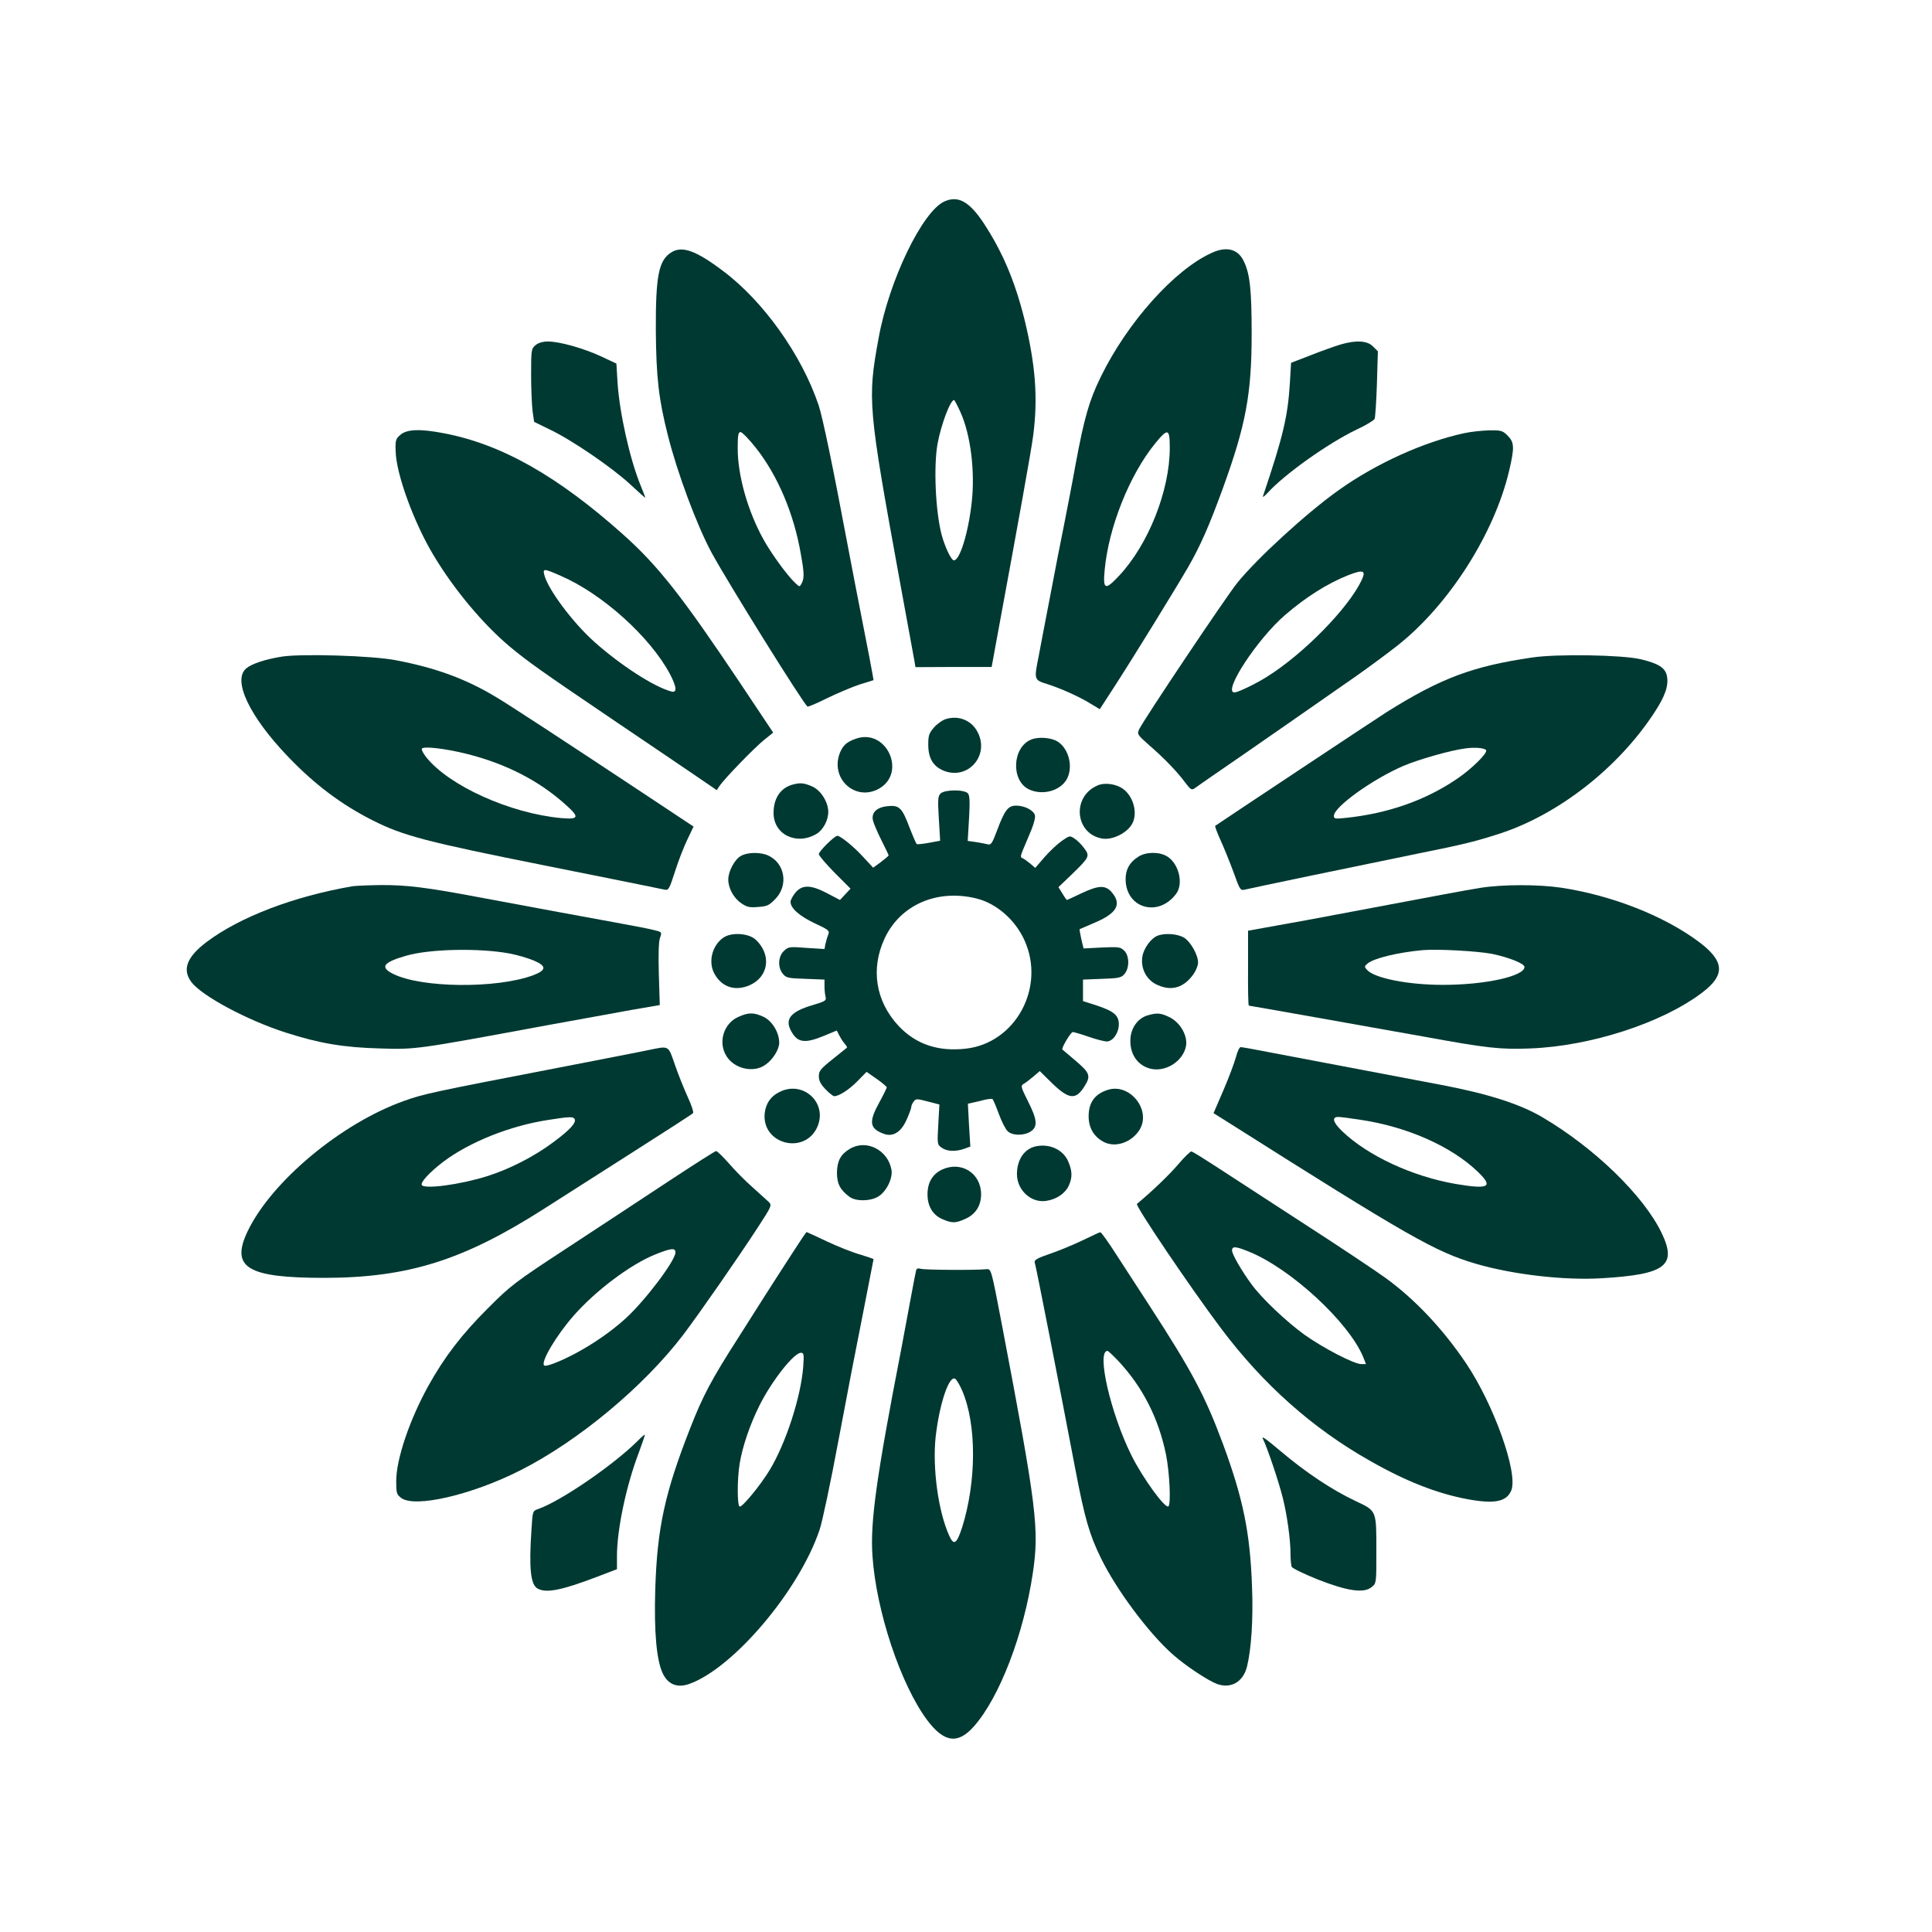
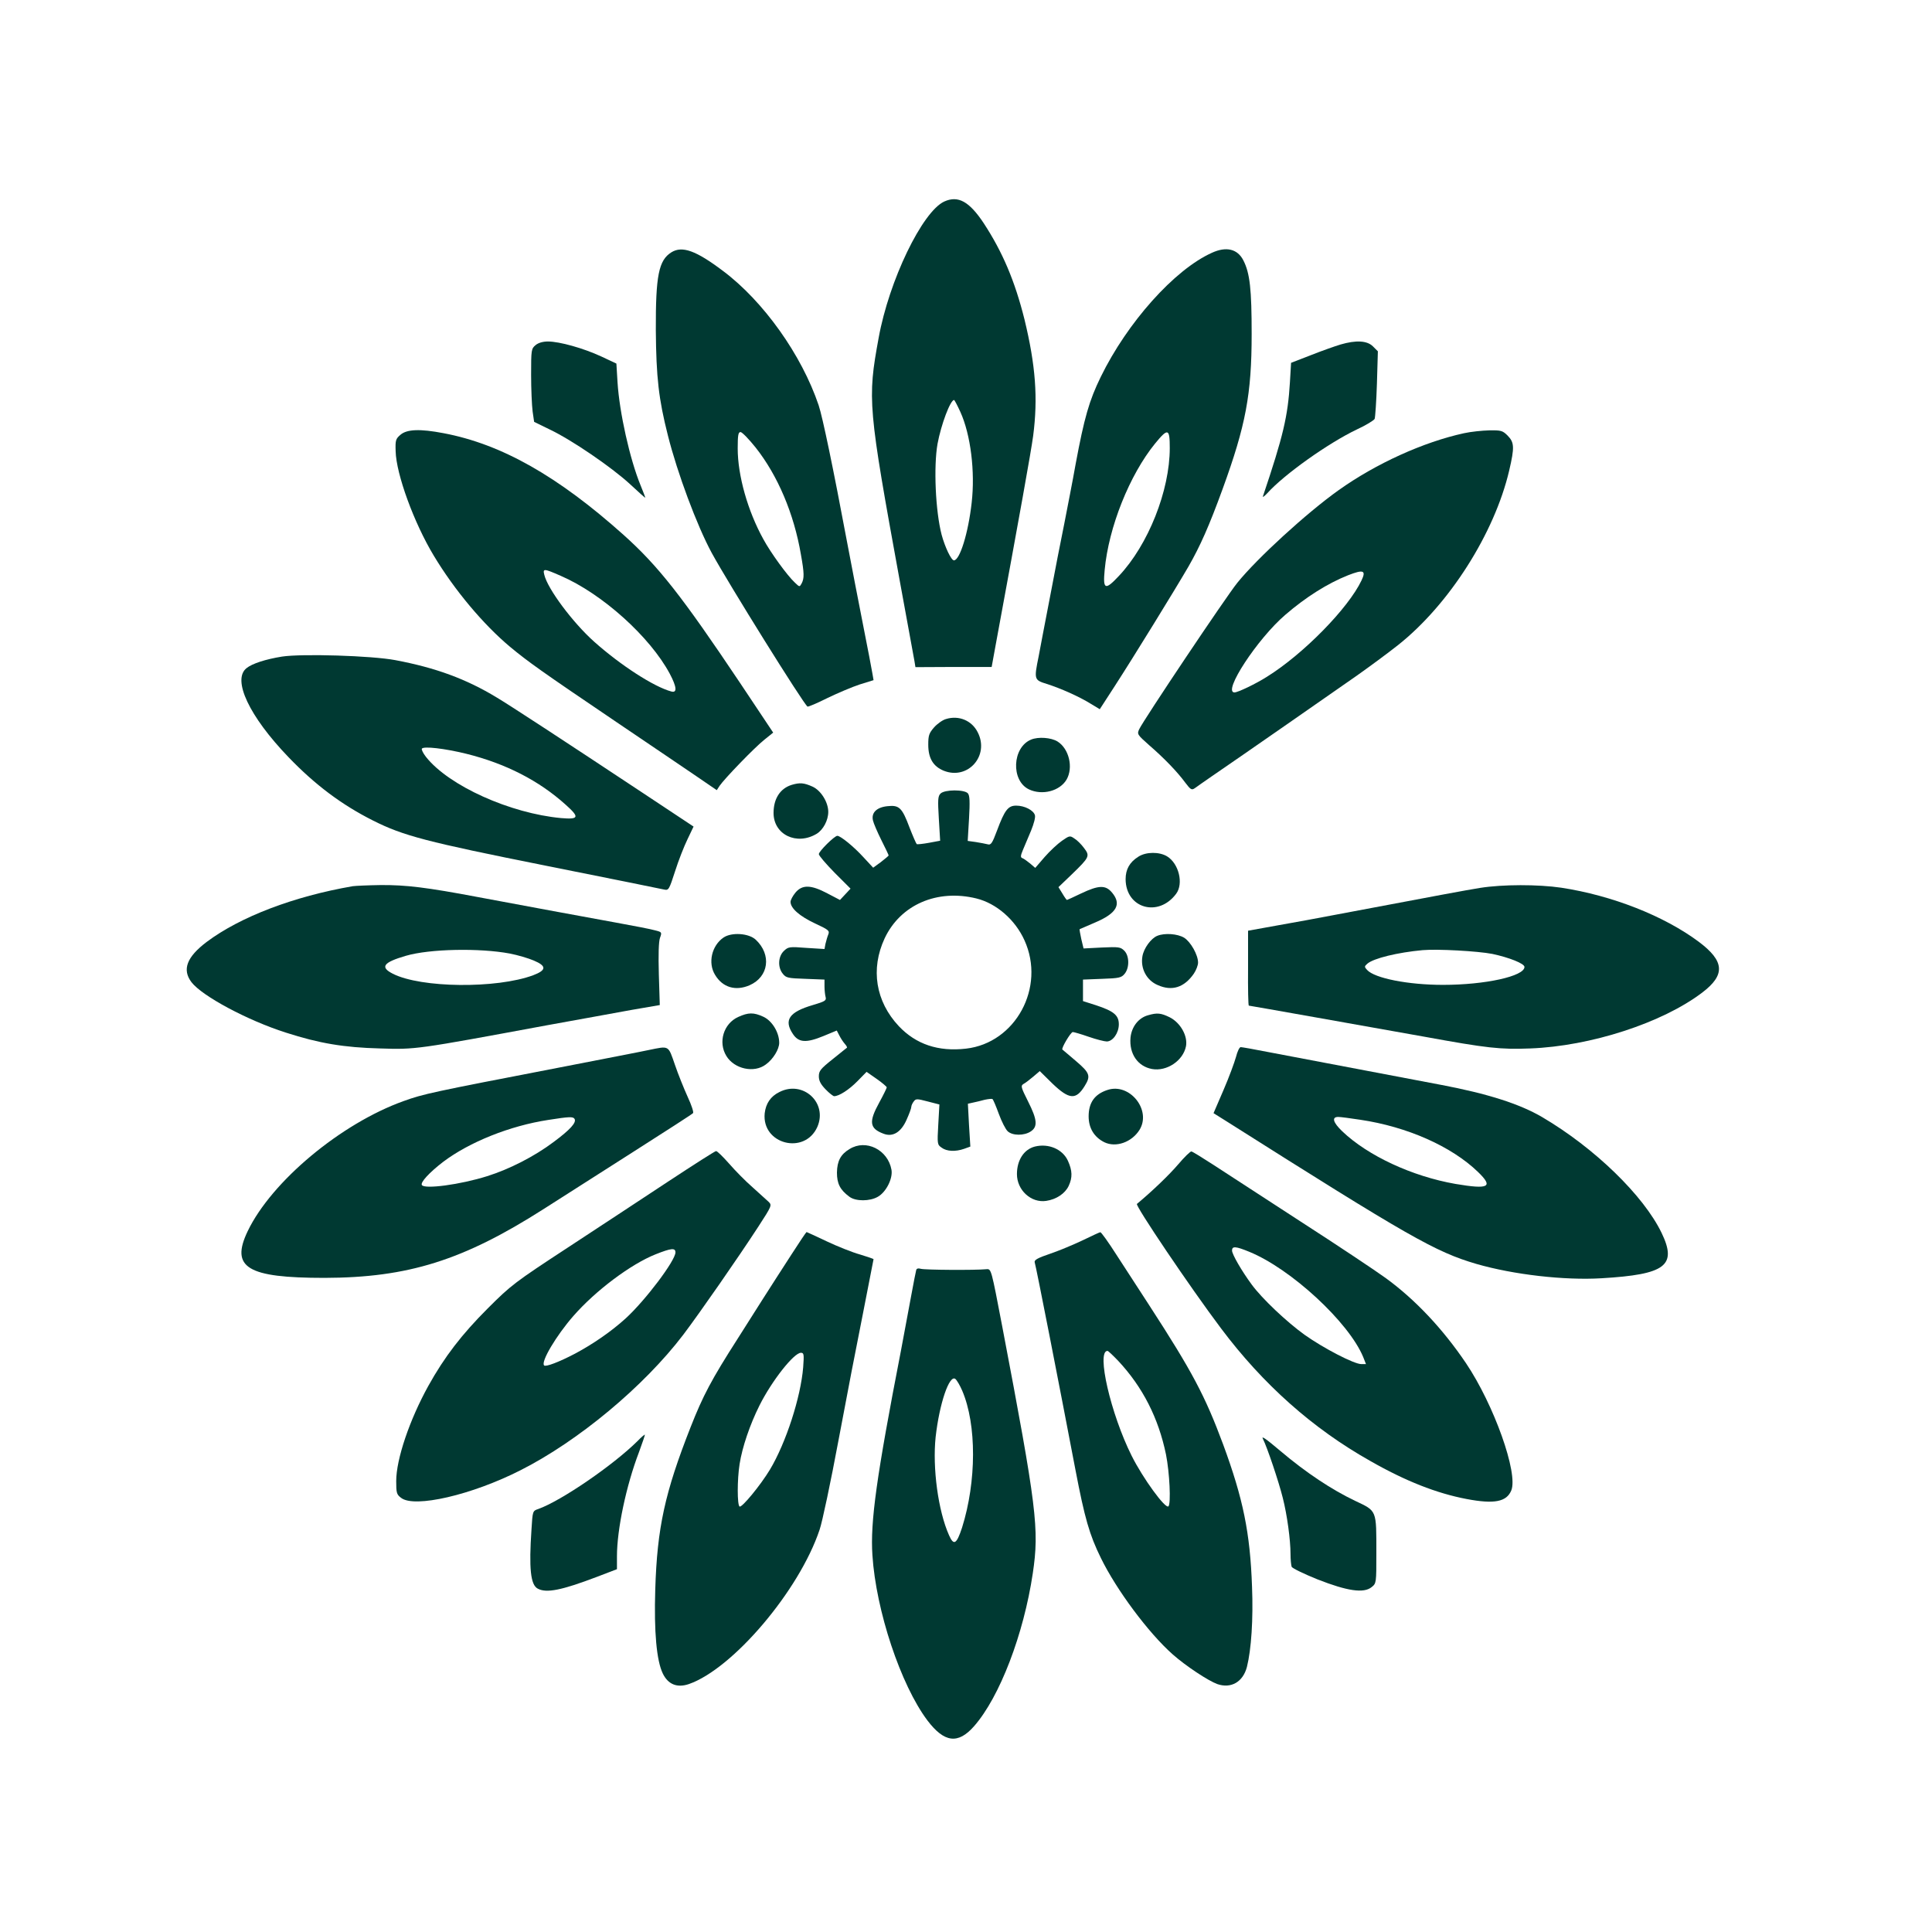
<svg xmlns="http://www.w3.org/2000/svg" version="1.0" width="1024pt" height="1024pt" viewBox="0 0 1024 1024" preserveAspectRatio="xMidYMid meet">
  <g transform="translate(0,1024) scale(0.1,-0.1)" fill="#003932" stroke="none">
    <path d="M5005 9172 c-117 -54 -293 -419 -348 -723 -60 -327 -57 -362 114 -1299 39 -212 73 -399 76 -415 l5 -31 202 1 202 0 21 115 c129 699 187 1022 199 1110 26 200 13 374 -46 617 -51 204 -116 357 -216 510 -77 116 -136 148 -209 115z m85 -1115 c55 -121 79 -317 60 -482 -18 -161 -63 -305 -94 -305 -14 0 -47 69 -65 135 -33 126 -43 362 -22 482 19 103 68 233 88 233 2 0 17 -28 33 -63z" />
    <path d="M3559 8903 c-68 -42 -84 -124 -83 -413 2 -250 15 -365 64 -558 50 -199 154 -478 232 -622 87 -160 487 -802 508 -815 4 -2 51 18 105 45 54 26 131 59 171 72 l74 23 -6 35 c-3 19 -25 134 -49 255 -24 121 -62 319 -85 440 -74 395 -130 664 -151 727 -90 267 -293 552 -507 712 -143 108 -216 134 -273 99z m446 -1035 c117 -148 203 -350 240 -567 18 -100 18 -126 4 -153 -11 -20 -11 -20 -36 4 -40 37 -128 158 -167 230 -83 150 -136 338 -136 481 0 71 3 87 15 87 8 0 44 -37 80 -82z" />
    <path d="M6423 8900 c-198 -89 -448 -369 -589 -658 -61 -125 -87 -215 -133 -462 -16 -91 -44 -232 -60 -315 -17 -82 -51 -258 -76 -390 -25 -132 -53 -273 -60 -314 -25 -123 -24 -125 43 -146 73 -23 172 -67 233 -105 l48 -29 79 122 c101 156 322 515 391 634 62 108 110 216 181 411 123 338 154 503 154 822 0 235 -9 322 -44 390 -31 61 -91 75 -167 40z m-223 -1035 c0 -225 -114 -513 -270 -678 -73 -78 -85 -72 -75 32 21 227 132 504 267 670 69 84 78 81 78 -24z" />
    <path d="M2839 8411 c-23 -19 -24 -24 -24 -158 0 -76 4 -163 8 -194 l8 -55 82 -40 c118 -56 328 -200 425 -289 45 -42 82 -75 82 -73 0 3 -11 32 -25 66 -57 139 -112 386 -122 546 l-6 99 -81 38 c-93 43 -220 79 -282 79 -26 0 -51 -7 -65 -19z" />
    <path d="M7105 8414 c-27 -8 -98 -33 -156 -56 l-106 -41 -6 -101 c-11 -184 -36 -288 -143 -606 -3 -8 7 -1 23 16 90 100 324 266 475 338 48 22 90 48 94 56 3 8 9 92 12 187 l5 171 -26 26 c-31 31 -90 34 -172 10z" />
    <path d="M2123 7936 c-26 -22 -28 -30 -26 -88 3 -121 97 -379 202 -553 110 -183 263 -365 404 -483 95 -79 165 -129 567 -401 162 -110 348 -235 412 -279 l117 -80 15 23 c25 37 187 205 238 245 l46 37 -176 264 c-308 460 -433 619 -617 784 -349 312 -647 481 -954 539 -125 24 -194 21 -228 -8z m849 -748 c220 -95 473 -323 578 -519 37 -70 40 -103 8 -94 -93 25 -270 140 -409 264 -113 101 -246 279 -264 354 -9 35 -2 34 87 -5z" />
    <path d="M7760 7944 c-216 -47 -467 -161 -665 -302 -170 -121 -432 -361 -537 -491 -62 -77 -497 -727 -520 -776 -12 -26 -10 -29 52 -84 80 -69 151 -143 192 -199 28 -37 34 -41 50 -30 9 7 50 35 90 63 128 87 638 442 768 533 68 48 167 121 220 163 271 215 511 592 589 925 29 124 27 149 -8 185 -27 27 -35 29 -98 28 -37 -1 -97 -7 -133 -15z m-544 -781 c-70 -147 -308 -390 -501 -510 -58 -37 -154 -83 -172 -83 -65 0 122 285 269 411 110 95 225 167 333 210 82 32 97 26 71 -28z" />
    <path d="M1495 6760 c-87 -14 -158 -37 -188 -61 -78 -61 14 -256 222 -472 141 -147 283 -253 448 -336 161 -81 283 -113 919 -240 331 -66 612 -123 625 -126 23 -5 26 1 57 97 18 57 48 133 66 170 l32 67 -270 179 c-412 273 -704 464 -773 505 -163 99 -325 158 -537 198 -126 24 -495 35 -601 19z m976 -515 c209 -52 385 -142 527 -270 75 -67 71 -79 -24 -71 -270 25 -595 171 -716 324 -15 19 -25 39 -22 44 9 14 121 1 235 -27z" />
-     <path d="M8120 6755 c-314 -46 -483 -109 -770 -289 -46 -29 -861 -570 -909 -603 -3 -2 10 -36 28 -76 18 -39 49 -116 69 -170 34 -95 36 -98 61 -92 31 8 613 129 912 190 254 51 312 66 439 107 312 102 628 349 819 642 57 87 76 143 66 193 -8 43 -45 67 -140 89 -96 23 -443 29 -575 9z m-243 -492 c6 -17 -79 -100 -153 -150 -168 -115 -369 -185 -591 -208 -57 -6 -63 -5 -63 11 0 47 205 194 367 264 79 34 250 83 328 93 53 8 108 2 112 -10z" />
    <path d="M5014 6429 c-18 -5 -46 -25 -63 -44 -27 -31 -31 -43 -31 -92 0 -72 26 -115 82 -138 128 -51 244 80 180 204 -31 62 -100 91 -168 70z" />
-     <path d="M4537 6325 c-48 -17 -67 -33 -84 -72 -57 -137 79 -264 206 -193 148 84 40 321 -122 265z" />
+     <path d="M4537 6325 z" />
    <path d="M5465 6320 c-100 -41 -108 -218 -11 -264 70 -33 163 -9 199 52 37 64 13 164 -48 202 -34 21 -102 26 -140 10z" />
    <path d="M4196 6080 c-61 -19 -96 -73 -96 -149 0 -115 123 -174 229 -110 34 21 61 71 61 116 0 51 -39 114 -84 134 -45 20 -66 22 -110 9z" />
-     <path d="M5815 6076 c-137 -61 -116 -259 30 -281 48 -7 117 24 149 68 40 54 18 153 -42 196 -38 27 -99 35 -137 17z" />
    <path d="M4985 6034 c-14 -14 -15 -33 -9 -133 l7 -117 -59 -11 c-33 -6 -62 -9 -65 -7 -3 2 -20 41 -38 87 -40 107 -55 121 -118 114 -57 -6 -86 -35 -76 -76 3 -14 23 -61 44 -103 22 -43 39 -80 39 -82 0 -2 -19 -18 -41 -35 l-41 -30 -52 56 c-50 55 -121 113 -138 113 -15 0 -98 -82 -98 -97 0 -8 38 -52 84 -99 l84 -84 -28 -30 -28 -30 -67 35 c-87 46 -133 47 -169 4 -14 -17 -26 -39 -26 -49 0 -34 48 -76 129 -114 73 -34 79 -39 71 -59 -5 -12 -11 -34 -15 -50 l-5 -27 -96 6 c-90 7 -96 6 -119 -16 -31 -29 -34 -87 -6 -121 17 -22 28 -24 120 -27 l101 -4 0 -36 c0 -21 3 -46 6 -57 5 -18 -4 -23 -68 -42 -126 -37 -155 -80 -105 -154 30 -45 70 -48 162 -10 l70 29 14 -27 c7 -14 20 -34 29 -44 8 -9 13 -18 11 -20 -2 -2 -37 -29 -76 -61 -64 -51 -73 -62 -73 -91 0 -23 10 -42 35 -68 20 -21 41 -37 46 -37 26 0 79 34 124 80 l48 49 53 -37 c29 -20 53 -41 54 -45 0 -4 -18 -41 -40 -81 -56 -102 -52 -137 23 -165 49 -19 93 8 122 74 14 31 25 61 25 68 0 7 6 20 13 29 11 15 17 15 74 0 l62 -16 -6 -107 c-6 -103 -5 -106 18 -122 27 -20 73 -22 119 -6 l33 12 -7 113 -6 114 27 6 c16 3 43 10 62 15 19 4 37 6 41 4 4 -2 19 -38 34 -79 15 -41 36 -82 47 -92 26 -24 87 -24 122 -1 38 25 35 62 -14 159 -38 76 -40 83 -24 93 10 5 33 23 52 39 l34 29 68 -67 c88 -84 124 -87 170 -12 33 53 28 69 -46 132 -38 32 -70 60 -72 61 -8 5 44 93 55 93 6 0 44 -11 84 -25 40 -14 84 -25 96 -25 32 0 64 45 64 91 0 48 -27 70 -121 101 l-69 22 0 57 0 57 101 4 c91 3 103 6 120 27 26 32 25 95 -2 122 -20 20 -30 21 -119 17 l-97 -5 -12 50 c-6 28 -10 51 -9 52 2 1 38 16 81 35 116 49 143 97 91 159 -34 41 -70 40 -163 -4 -40 -19 -74 -35 -76 -35 -2 0 -13 15 -24 34 l-21 34 71 68 c94 91 97 97 64 140 -14 19 -37 42 -51 50 -23 16 -26 15 -65 -12 -23 -16 -64 -54 -92 -86 l-50 -58 -28 24 c-16 13 -34 26 -41 28 -10 4 -9 13 4 44 9 21 28 67 43 102 15 37 24 71 20 82 -8 26 -55 50 -99 50 -43 0 -61 -23 -102 -133 -25 -67 -32 -77 -49 -72 -11 3 -39 8 -63 12 l-43 6 7 118 c5 89 4 122 -6 134 -18 21 -123 21 -145 -1z m190 -556 c106 -26 206 -113 255 -222 113 -249 -47 -544 -310 -574 -147 -17 -265 23 -356 119 -123 131 -151 303 -75 466 84 178 278 262 486 211z" />
-     <path d="M3928 5704 c-34 -18 -68 -82 -68 -126 0 -46 29 -99 70 -126 29 -20 44 -23 89 -19 48 3 59 9 93 45 67 72 48 186 -39 227 -39 19 -110 19 -145 -1z" />
    <path d="M6033 5699 c-46 -29 -67 -67 -67 -119 1 -155 174 -204 268 -77 40 54 14 160 -48 198 -41 25 -112 25 -153 -2z" />
    <path d="M1870 5543 c-313 -54 -596 -162 -774 -295 -106 -80 -132 -147 -81 -214 56 -73 296 -202 500 -267 177 -57 307 -79 500 -84 189 -6 188 -6 885 123 162 29 363 66 446 81 l151 26 -5 162 c-3 104 -1 174 6 194 11 30 10 31 -26 40 -20 6 -113 24 -207 41 -187 34 -452 83 -730 135 -275 52 -384 65 -518 64 -67 -1 -133 -4 -147 -6z m832 -357 c42 -8 99 -25 127 -37 69 -29 68 -51 -3 -78 -194 -72 -595 -68 -744 8 -69 35 -51 60 69 95 126 37 391 42 551 12z" />
    <path d="M7845 5534 c-80 -13 -203 -36 -770 -143 -82 -16 -220 -41 -305 -56 l-155 -28 0 -198 c-1 -110 1 -199 4 -199 5 0 640 -113 926 -164 340 -62 406 -69 565 -63 320 12 700 135 912 296 124 94 119 167 -19 270 -184 137 -459 245 -728 286 -123 18 -310 18 -430 -1z m65 -350 c89 -19 170 -51 170 -69 0 -49 -207 -95 -432 -95 -184 0 -362 35 -402 79 -15 16 -15 19 1 33 33 29 162 60 293 72 80 7 293 -5 370 -20z" />
    <path d="M3835 5271 c-63 -43 -84 -135 -45 -198 40 -67 109 -87 183 -55 102 45 117 162 33 241 -37 35 -128 41 -171 12z" />
    <path d="M6134 5280 c-33 -13 -72 -66 -79 -109 -11 -64 22 -127 81 -152 76 -34 141 -13 192 61 12 18 22 44 22 58 0 41 -39 110 -74 132 -35 21 -103 26 -142 10z" />
    <path d="M3913 4850 c-78 -35 -108 -134 -63 -207 42 -69 147 -92 209 -45 39 28 71 81 71 115 0 55 -38 117 -84 138 -52 24 -80 23 -133 -1z" />
    <path d="M6085 4859 c-51 -14 -87 -61 -93 -118 -8 -86 38 -153 114 -167 78 -14 165 44 180 121 10 54 -29 124 -86 153 -47 23 -67 25 -115 11z" />
    <path d="M3440 4675 c-36 -8 -254 -50 -485 -95 -664 -128 -711 -138 -816 -176 -332 -119 -699 -425 -826 -689 -93 -194 -3 -248 407 -248 443 1 735 93 1160 364 91 58 305 195 475 303 171 109 314 201 318 206 5 4 -8 43 -28 86 -20 44 -51 121 -68 171 -36 104 -29 100 -137 78z m-395 -365 c12 -19 -22 -57 -111 -123 -101 -76 -234 -144 -352 -181 -143 -45 -332 -70 -346 -47 -9 14 40 67 113 123 139 105 354 191 556 222 114 18 132 18 140 6z" />
    <path d="M6551 4638 c-8 -29 -37 -108 -66 -175 l-53 -123 67 -42 c970 -614 1108 -693 1326 -757 197 -57 467 -88 664 -76 339 20 401 67 318 240 -96 199 -356 451 -633 614 -121 71 -293 125 -536 171 -97 18 -638 121 -922 175 -70 14 -134 25 -140 25 -7 0 -18 -24 -25 -52z m659 -333 c249 -37 483 -141 623 -276 84 -81 59 -94 -119 -64 -229 40 -464 149 -600 279 -49 47 -57 76 -21 76 12 0 65 -7 117 -15z" />
    <path d="M4131 4452 c-47 -23 -72 -61 -78 -113 -16 -164 212 -222 279 -72 56 128 -76 249 -201 185z" />
    <path d="M5870 4463 c-68 -22 -100 -67 -100 -140 0 -62 29 -110 83 -137 62 -30 146 0 187 66 64 105 -53 250 -170 211z" />
    <path d="M4503 4150 c-47 -28 -66 -63 -67 -125 0 -58 16 -91 66 -128 33 -25 108 -25 151 0 44 25 80 97 72 143 -19 106 -135 164 -222 110z" />
    <path d="M5485 4163 c-58 -15 -95 -72 -95 -146 0 -85 75 -154 155 -142 54 8 100 39 119 79 21 45 20 81 -4 134 -28 61 -102 93 -175 75z" />
    <path d="M3545 3980 c-132 -87 -373 -246 -535 -352 -281 -184 -301 -199 -425 -323 -137 -137 -229 -256 -315 -411 -99 -179 -170 -388 -170 -504 0 -62 2 -71 26 -89 70 -55 375 15 634 147 306 155 652 443 861 717 87 115 290 407 398 573 72 111 73 114 55 132 -11 10 -49 44 -85 77 -37 32 -93 89 -125 126 -33 37 -63 67 -69 66 -5 0 -118 -72 -250 -159z m35 -378 c0 -43 -159 -254 -264 -350 -76 -69 -173 -136 -269 -187 -84 -44 -155 -71 -163 -62 -19 18 64 158 155 262 118 135 305 275 436 327 83 33 105 35 105 10z" />
    <path d="M6245 4069 c-48 -56 -135 -140 -219 -210 -10 -9 282 -442 446 -660 222 -296 486 -531 790 -702 187 -107 353 -172 511 -202 147 -28 212 -15 237 45 38 91 -92 455 -240 675 -123 182 -269 337 -424 450 -52 38 -256 174 -453 301 -197 128 -405 263 -463 301 -57 37 -109 69 -115 70 -5 2 -37 -29 -70 -68z m377 -464 c220 -90 526 -372 603 -557 l15 -38 -25 0 c-38 0 -200 84 -300 155 -96 69 -227 193 -281 267 -53 72 -104 160 -104 180 0 24 19 23 92 -7z" />
-     <path d="M4993 4041 c-50 -24 -77 -68 -77 -131 0 -63 27 -108 77 -131 53 -23 71 -23 124 1 54 24 83 70 83 130 0 112 -105 178 -207 131z" />
    <path d="M4193 3588 c-44 -68 -113 -175 -153 -238 -40 -63 -98 -155 -130 -205 -139 -217 -184 -302 -250 -470 -136 -346 -177 -532 -187 -860 -7 -224 7 -377 40 -445 28 -58 76 -77 138 -56 233 81 585 495 693 818 14 40 59 253 100 473 41 220 100 525 131 679 30 153 55 280 55 282 0 2 -33 13 -72 25 -40 11 -120 43 -177 70 -57 27 -105 49 -106 49 -2 0 -39 -55 -82 -122z m64 -595 c-13 -159 -91 -400 -176 -542 -50 -83 -149 -203 -161 -196 -13 8 -13 143 0 225 14 90 55 210 105 310 66 132 183 280 220 280 16 0 17 -8 12 -77z" />
    <path d="M5738 3666 c-48 -23 -125 -55 -172 -71 -65 -22 -85 -33 -82 -45 8 -25 131 -654 216 -1100 49 -256 74 -344 135 -468 82 -168 252 -397 381 -511 69 -61 187 -139 236 -157 73 -25 136 11 157 91 23 92 34 253 27 425 -10 286 -47 466 -153 754 -96 258 -163 385 -392 738 -53 81 -131 202 -174 268 -42 66 -81 120 -85 119 -4 0 -46 -20 -94 -43z m188 -638 c131 -140 214 -304 254 -497 19 -96 27 -260 13 -275 -16 -15 -135 148 -195 268 -111 222 -188 556 -128 556 4 0 29 -24 56 -52z" />
    <path d="M4856 3508 c-2 -7 -14 -67 -26 -133 -12 -66 -37 -199 -55 -295 -129 -664 -163 -907 -151 -1083 19 -294 150 -687 291 -875 90 -119 163 -128 248 -31 136 155 263 488 311 810 35 235 21 348 -162 1309 -58 303 -58 305 -83 303 -63 -6 -329 -4 -348 2 -14 4 -23 2 -25 -7z m244 -639 c77 -180 76 -481 -1 -726 -29 -88 -44 -97 -69 -40 -58 130 -88 357 -71 520 20 178 73 334 105 308 8 -7 24 -34 36 -62z" />
    <path d="M3380 2603 c-130 -129 -406 -318 -527 -361 -30 -10 -30 -11 -36 -108 -14 -207 -5 -294 33 -314 46 -25 126 -9 313 62 l107 41 0 68 c0 143 49 375 117 553 18 49 32 90 31 92 -2 1 -19 -13 -38 -33z" />
    <path d="M6694 2613 c22 -43 84 -227 105 -312 23 -90 41 -223 41 -297 0 -29 3 -59 6 -68 3 -8 65 -38 137 -67 158 -62 245 -75 287 -41 25 20 25 22 25 179 0 232 4 223 -112 278 -124 59 -260 149 -396 264 -78 66 -104 84 -93 64z" />
  </g>
</svg>